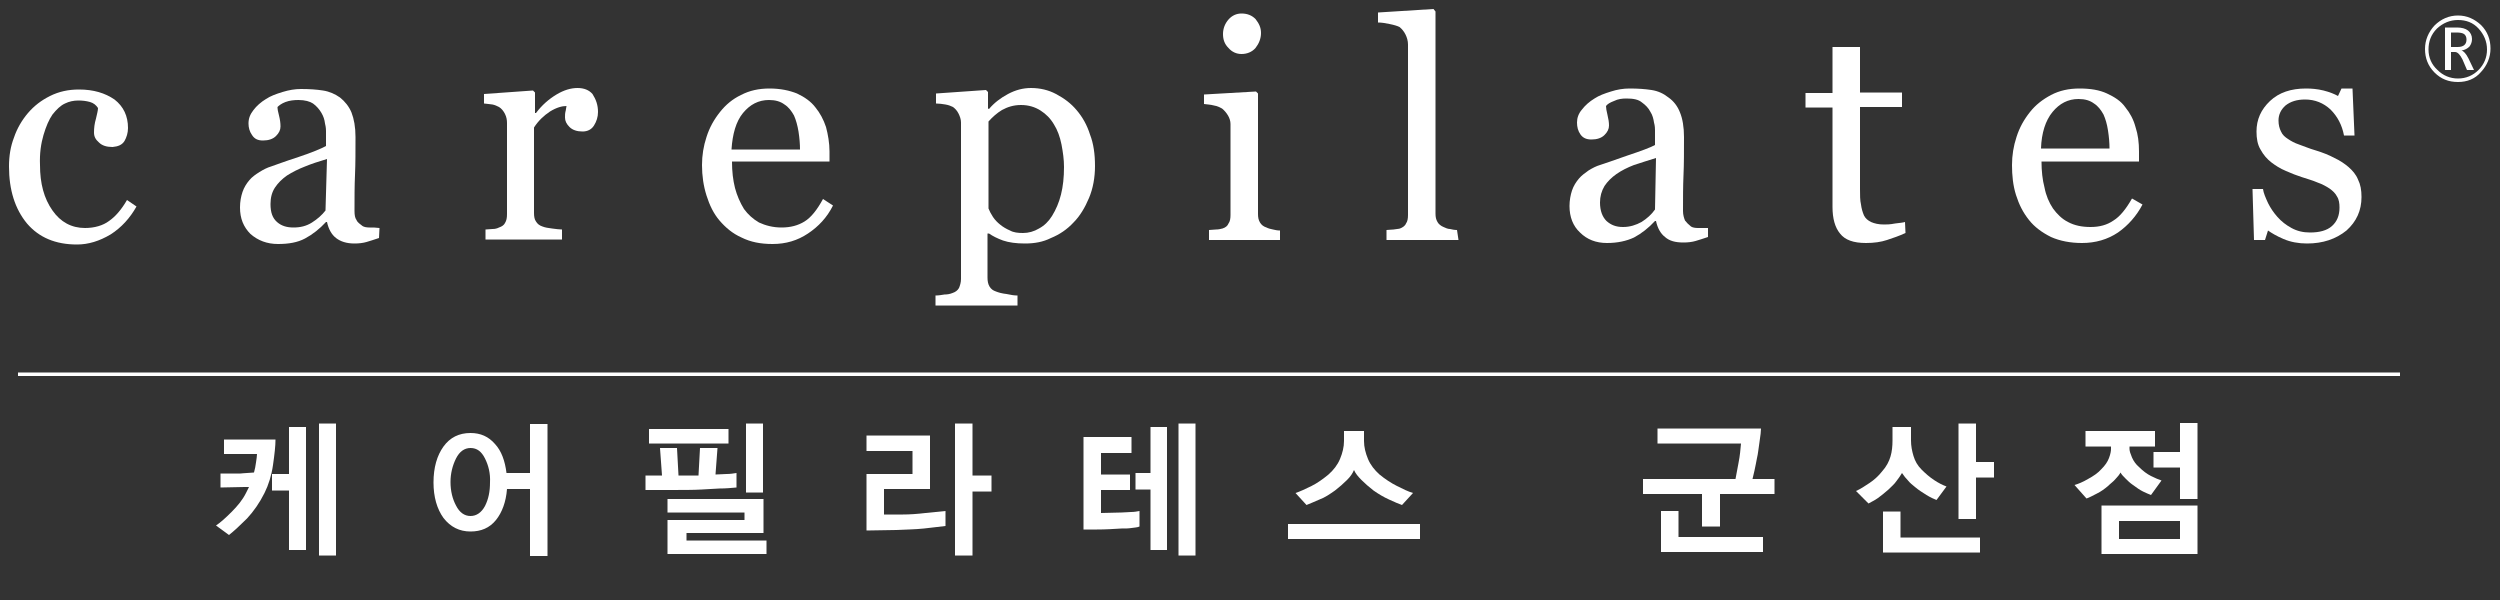
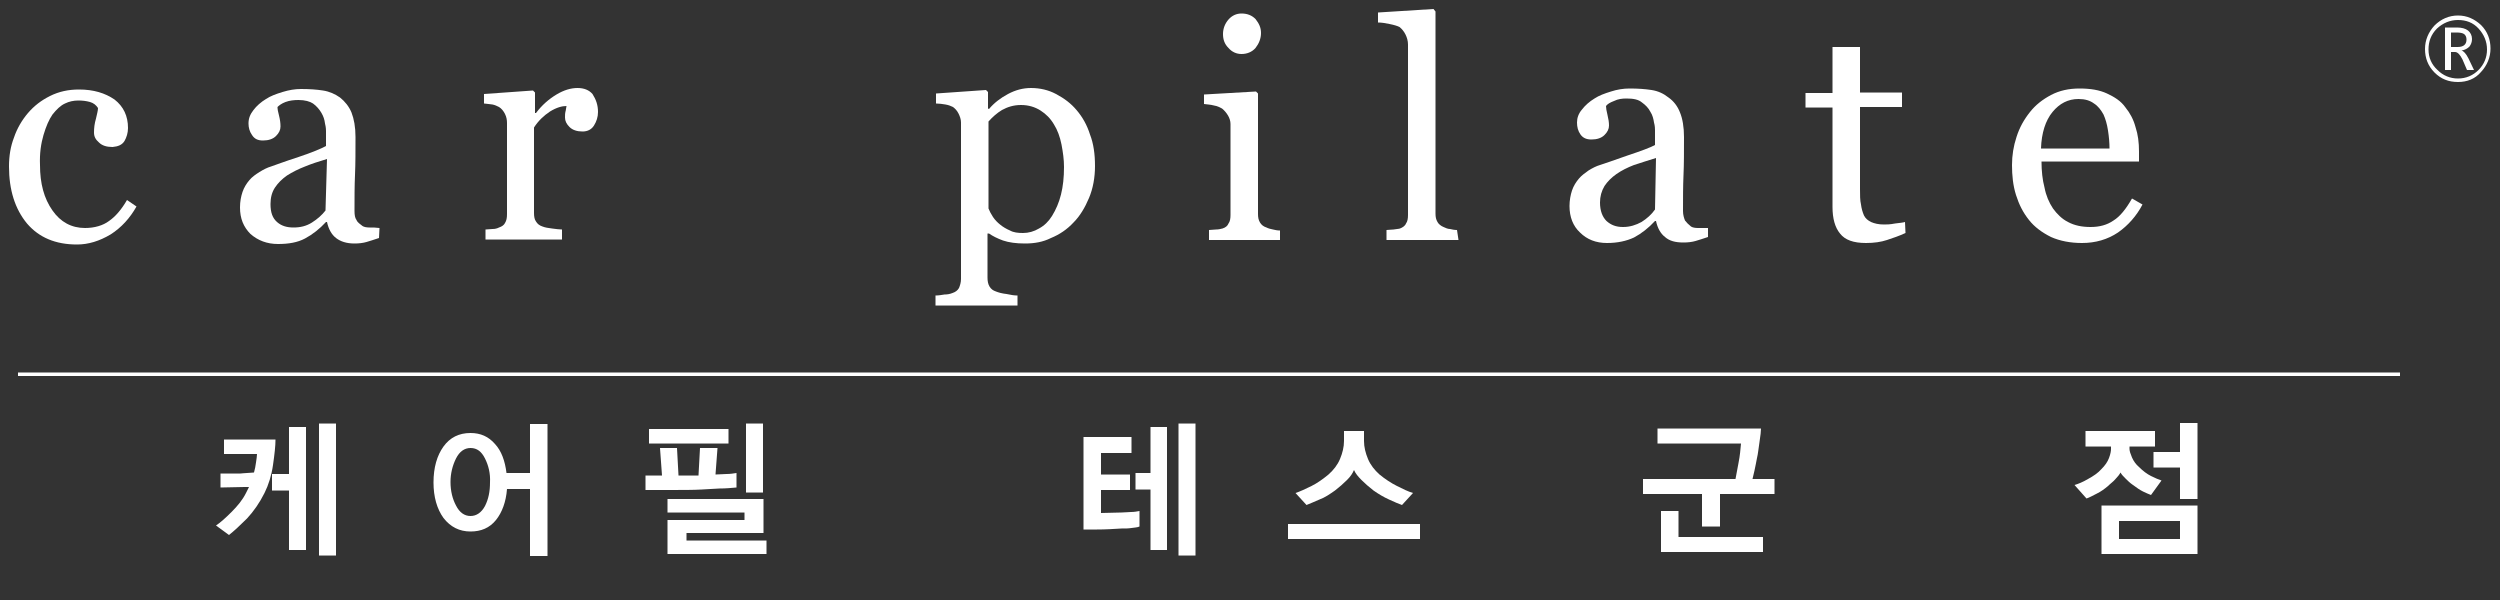
<svg xmlns="http://www.w3.org/2000/svg" version="1.1" id="Layer_1" x="0px" y="0px" viewBox="0 0 500 120" style="enable-background:new 0 0 500 120;" xml:space="preserve">
  <rect x="0" y="0" width="500" height="120" fill="#333333" stroke="none" />
  <style type="text/css">
	.st0{fill:#FFFFFF;}
</style>
  <g id="Background">
</g>
  <g id="Floral_frame">
</g>
  <g id="Shadow">
    <g>
      <g>
        <path class="st0" d="M15.4,48.9c-4.3,0-7.6-1.4-10-4.2C3,41.8,1.8,38,1.8,33.3c0-2.1,0.3-4,1-5.8c0.6-1.8,1.6-3.5,2.8-4.9     s2.6-2.5,4.4-3.4s3.7-1.3,5.8-1.3c2.9,0,5.2,0.7,7.1,2c1.8,1.4,2.7,3.3,2.7,5.7c0,1-0.3,1.9-0.7,2.6c-0.5,0.8-1.3,1.1-2.4,1.2     c-1.2,0-2.1-0.3-2.7-0.9c-0.7-0.6-1-1.2-1-2c0-0.9,0.1-1.8,0.4-2.8c0.2-0.9,0.4-1.6,0.4-2.1c-0.4-0.6-0.9-1-1.6-1.2     s-1.5-0.3-2.3-0.3c-1,0-1.9,0.2-2.7,0.6c-0.9,0.4-1.7,1.2-2.5,2.2c-0.7,1-1.3,2.4-1.8,4.1S7.9,30.7,8,33c0,3.7,0.8,6.7,2.5,9.1     c1.6,2.3,3.8,3.5,6.5,3.5c1.9,0,3.6-0.5,4.8-1.4c1.3-0.9,2.5-2.3,3.6-4.2l1.9,1.3c-1.3,2.3-3,4.2-5.2,5.6     C19.9,48.2,17.7,48.9,15.4,48.9z" />
        <path class="st0" d="M75.8,47.6c-0.9,0.3-1.8,0.6-2.5,0.8s-1.5,0.3-2.4,0.3c-1.6,0-2.8-0.4-3.7-1.1c-0.9-0.7-1.5-1.8-1.8-3.2     h-0.2c-1.3,1.4-2.7,2.5-4.2,3.3s-3.3,1.1-5.4,1.1c-2.2,0-4-0.7-5.5-2c-1.4-1.4-2.1-3.1-2.1-5.3c0-1.2,0.2-2.2,0.5-3.1     c0.3-0.9,0.8-1.7,1.4-2.4c0.5-0.6,1.2-1.1,2-1.6s1.6-0.9,2.3-1.1c0.9-0.3,2.7-1,5.5-1.9c2.7-0.9,4.6-1.7,5.5-2.2v-3     c0-0.2,0-0.7-0.2-1.5c-0.1-0.8-0.3-1.4-0.7-2.1c-0.4-0.7-1-1.4-1.7-1.9C62,20.3,61,20,59.7,20c-0.9,0-1.8,0.1-2.6,0.4     s-1.3,0.7-1.6,1c0,0.4,0.1,1,0.3,1.7c0.2,0.8,0.3,1.5,0.3,2.2s-0.3,1.3-0.9,1.9c-0.6,0.6-1.5,0.9-2.6,0.9c-1,0-1.7-0.3-2.2-1.1     c-0.5-0.7-0.7-1.5-0.7-2.3c0-1,0.3-1.8,1-2.7c0.6-0.8,1.5-1.6,2.5-2.2c0.9-0.6,2-1,3.3-1.4s2.5-0.6,3.7-0.6     c1.7,0,3.1,0.1,4.4,0.3c1.3,0.2,2.4,0.7,3.4,1.4c1,0.8,1.8,1.8,2.3,3c0.5,1.3,0.8,2.9,0.8,4.9c0,2.8,0,5.3-0.1,7.6     c-0.1,2.2-0.1,4.6-0.1,7.2c0,0.8,0.1,1.4,0.4,1.8c0.2,0.5,0.7,0.8,1.2,1.2c0.3,0.2,0.8,0.3,1.4,0.3c0.7,0,1.3,0,2,0.1L75.8,47.6z      M65.4,31.8c-1.7,0.5-3.2,1-4.4,1.5c-1.3,0.5-2.5,1.1-3.6,1.8c-1,0.7-1.8,1.5-2.4,2.4c-0.6,0.9-0.9,2-0.9,3.3     c0,1.7,0.4,2.8,1.3,3.6c0.9,0.8,2,1.1,3.3,1.1c1.4,0,2.6-0.3,3.7-1c1.1-0.7,2-1.5,2.7-2.4L65.4,31.8z" />
        <path class="st0" d="M119.6,22.4c0,1-0.3,1.9-0.8,2.7c-0.5,0.8-1.3,1.2-2.3,1.2c-1.1,0-2-0.3-2.6-0.9s-0.9-1.2-0.9-1.9     c0-0.4,0-0.8,0.1-1.2c0.1-0.3,0.1-0.7,0.2-1.1c-0.9,0-2,0.3-3.3,1.1c-1.2,0.8-2.3,1.8-3.2,3.2v17.1c0,0.7,0.1,1.3,0.4,1.7     c0.3,0.5,0.7,0.8,1.3,1c0.5,0.2,1.1,0.3,1.9,0.4c0.8,0.1,1.5,0.2,2,0.2v2H97.1v-2c0.4,0,0.9-0.1,1.4-0.1s0.9-0.1,1.3-0.3     c0.6-0.2,1-0.5,1.2-0.9c0.3-0.5,0.4-1,0.4-1.8V24.6c0-0.6-0.1-1.2-0.4-1.8c-0.3-0.6-0.7-1.1-1.2-1.4c-0.4-0.2-0.8-0.4-1.3-0.5     s-1.1-0.1-1.7-0.2v-1.9l9.8-0.7l0.4,0.4v4.1h0.2c1.2-1.6,2.6-2.8,4.1-3.7c1.5-0.9,2.9-1.3,4.2-1.3c1.3,0,2.3,0.4,3,1.2     C119.2,19.9,119.6,21,119.6,22.4z" />
-         <path class="st0" d="M166.6,41.1c-1.2,2.4-2.9,4.2-5,5.6c-2.1,1.4-4.4,2.1-7.1,2.1c-2.4,0-4.4-0.4-6.2-1.3     c-1.8-0.8-3.2-2-4.4-3.4s-2-3.1-2.6-5s-0.9-3.9-0.9-6.1c0-1.9,0.3-3.8,0.9-5.6c0.6-1.9,1.5-3.5,2.7-5c1.1-1.4,2.5-2.6,4.2-3.4     c1.7-0.9,3.6-1.3,5.7-1.3c2.2,0,4,0.4,5.5,1c1.5,0.7,2.8,1.6,3.7,2.8c0.9,1.1,1.6,2.4,2.1,3.9c0.4,1.5,0.7,3.2,0.7,4.9v2h-19.5     c0,2,0.2,3.7,0.6,5.3c0.4,1.5,1,2.9,1.8,4.2c0.8,1.1,1.8,2,3,2.7c1.3,0.6,2.8,1,4.5,1c1.8,0,3.3-0.4,4.6-1.2s2.5-2.3,3.7-4.5     L166.6,41.1z M160,29.9c0-1.1-0.1-2.3-0.3-3.6c-0.2-1.2-0.5-2.3-0.9-3.2c-0.5-0.9-1.1-1.7-1.9-2.2c-0.8-0.6-1.8-0.9-3.1-0.9     c-2.1,0-3.8,0.9-5.2,2.6s-2.1,4.2-2.3,7.3L160,29.9z" />
        <path class="st0" d="M215.3,22c1.2,1.4,2.1,3,2.7,4.9c0.7,1.8,1,3.9,1,6.3c0,2.3-0.4,4.5-1.2,6.4s-1.8,3.6-3.1,4.9     c-1.3,1.4-2.8,2.4-4.5,3.1c-1.6,0.8-3.3,1.1-5.2,1.1c-1.8,0-3.2-0.2-4.4-0.6c-1.1-0.4-2.1-0.9-2.8-1.4h-0.3v8.8     c0,0.7,0.1,1.3,0.4,1.8c0.3,0.5,0.7,0.8,1.3,1c0.5,0.2,1.2,0.4,2.1,0.5c0.9,0.2,1.6,0.3,2.2,0.3v2h-16.4v-2     c0.6,0,1.2-0.1,1.8-0.2c0.6,0,1.1-0.1,1.6-0.3c0.6-0.2,1-0.5,1.3-1c0.2-0.5,0.4-1.1,0.4-1.8V24.5c0-0.6-0.2-1.2-0.5-1.8     c-0.3-0.6-0.7-1-1.1-1.3c-0.4-0.2-0.9-0.4-1.5-0.5s-1.3-0.2-1.9-0.2v-2l10-0.7l0.4,0.4v3.3l0.2,0.1c1-1.2,2.3-2.2,3.8-3     s3-1.2,4.6-1.2c1.8,0,3.5,0.4,5,1.2C212.9,19.7,214.2,20.7,215.3,22z M210.4,43.2c0.8-1.3,1.4-2.7,1.8-4.3     c0.4-1.6,0.6-3.4,0.6-5.5c0-1.5-0.2-2.9-0.5-4.5c-0.3-1.5-0.8-2.9-1.5-4c-0.7-1.2-1.6-2.1-2.7-2.8c-1.1-0.7-2.4-1.1-3.9-1.1     s-2.7,0.4-3.8,1c-1,0.6-1.9,1.4-2.7,2.3v17.4c0.2,0.5,0.5,1.1,0.9,1.7c0.4,0.6,0.9,1.1,1.4,1.5c0.6,0.5,1.3,0.9,2,1.2     c0.7,0.4,1.6,0.5,2.6,0.5c1.1,0,2.2-0.3,3.2-0.9C208.9,45.1,209.7,44.3,210.4,43.2z" />
        <path class="st0" d="M256,48h-14.2v-2c0.5,0,0.9-0.1,1.4-0.1s0.9-0.1,1.3-0.2c0.6-0.2,1-0.5,1.2-1c0.3-0.4,0.4-1,0.4-1.7V24.8     c0-0.6-0.2-1.2-0.5-1.7s-0.7-1-1.2-1.4c-0.4-0.2-0.9-0.5-1.6-0.6c-0.7-0.2-1.4-0.2-2-0.3v-1.9l10.4-0.6l0.4,0.4v24.1     c0,0.7,0.1,1.2,0.4,1.7c0.3,0.5,0.7,0.8,1.3,1c0.4,0.2,0.8,0.3,1.3,0.4c0.4,0.1,0.9,0.2,1.4,0.2L256,48L256,48z M252.2,6.6     c0,1.1-0.4,2.1-1.1,3c-0.7,0.8-1.7,1.2-2.8,1.2c-1,0-1.9-0.4-2.6-1.2c-0.8-0.8-1.1-1.7-1.1-2.8s0.4-2.1,1.1-2.9     c0.7-0.8,1.6-1.2,2.6-1.2c1.2,0,2.1,0.4,2.8,1.1C251.8,4.7,252.2,5.5,252.2,6.6z" />
        <path class="st0" d="M291.7,48h-14.4v-2c0.4,0,0.9-0.1,1.4-0.1c0.5-0.1,1-0.1,1.3-0.2c0.5-0.2,1-0.5,1.2-1c0.3-0.4,0.4-1,0.4-1.7     V8.9c0-0.7-0.2-1.4-0.5-2s-0.7-1.1-1.2-1.5c-0.4-0.2-1-0.4-2-0.6c-0.9-0.2-1.7-0.3-2.3-0.3v-2l11.1-0.7l0.4,0.5v40.4     c0,0.7,0.1,1.2,0.4,1.7c0.2,0.4,0.7,0.8,1.2,1c0.4,0.2,0.9,0.4,1.3,0.4c0.4,0.1,0.9,0.2,1.4,0.2L291.7,48z" />
        <path class="st0" d="M341.6,47.4c-0.9,0.3-1.8,0.6-2.5,0.8s-1.5,0.3-2.4,0.3c-1.6,0-2.8-0.3-3.7-1.1c-0.9-0.7-1.5-1.8-1.8-3.2     H331c-1.3,1.4-2.7,2.5-4.2,3.3c-1.5,0.7-3.3,1.1-5.4,1.1c-2.2,0-4-0.7-5.4-2.1c-1.4-1.3-2.1-3.1-2.1-5.3c0-1.1,0.2-2.2,0.5-3.1     c0.3-0.9,0.8-1.7,1.4-2.4c0.5-0.6,1.2-1.1,1.9-1.6c0.8-0.5,1.6-0.9,2.3-1.1c0.9-0.3,2.7-0.9,5.5-1.9c2.7-0.9,4.6-1.6,5.5-2.1v-3     c0-0.2,0-0.8-0.2-1.5c-0.1-0.7-0.3-1.5-0.7-2.1c-0.4-0.8-1-1.4-1.7-1.9c-0.7-0.6-1.7-0.8-3.1-0.8c-0.9,0-1.7,0.1-2.5,0.5     c-0.8,0.3-1.3,0.6-1.6,1c0,0.4,0.1,1,0.3,1.8c0.2,0.8,0.3,1.5,0.3,2.1c0,0.7-0.3,1.3-0.9,1.9s-1.5,0.9-2.6,0.9     c-1,0-1.7-0.3-2.2-1s-0.7-1.5-0.7-2.4s0.3-1.8,1-2.6c0.6-0.8,1.5-1.6,2.5-2.2c0.9-0.6,2-1,3.3-1.4c1.2-0.4,2.5-0.6,3.7-0.6     c1.7,0,3.1,0.1,4.4,0.3c1.3,0.2,2.4,0.7,3.4,1.5c1,0.7,1.8,1.7,2.3,3c0.5,1.2,0.8,2.9,0.8,4.9c0,2.9,0,5.4-0.1,7.6     c-0.1,2.2-0.1,4.6-0.1,7.2c0,0.8,0.2,1.4,0.4,1.9c0.3,0.4,0.7,0.8,1.2,1.2c0.3,0.2,0.8,0.3,1.4,0.3c0.7,0,1.3,0,2,0L341.6,47.4     L341.6,47.4z M331.2,31.6c-1.7,0.5-3.1,1-4.4,1.4c-1.3,0.5-2.5,1.1-3.5,1.8s-1.8,1.5-2.4,2.4c-0.6,1-0.9,2.1-0.9,3.3     c0,1.7,0.5,2.9,1.3,3.7c0.9,0.8,1.9,1.2,3.3,1.2s2.6-0.4,3.7-1c1.1-0.7,2-1.5,2.7-2.5L331.2,31.6z" />
        <path class="st0" d="M381.1,46.6c-1.3,0.6-2.5,1-3.7,1.4s-2.6,0.6-4.2,0.6c-2.5,0-4.2-0.6-5.2-1.9c-1-1.2-1.5-3-1.5-5.3V21.5     h-5.4v-2.9h5.4V9.4h5.5v9.1h8.4v2.9H372v16.4c0,1.2,0,2.3,0.2,3.1c0.1,0.8,0.3,1.5,0.6,2.2c0.3,0.6,0.8,1,1.4,1.3     c0.7,0.3,1.5,0.5,2.6,0.5c0.5,0,1.2,0,2.2-0.2c0.9-0.1,1.7-0.2,2-0.3L381.1,46.6L381.1,46.6z" />
        <path class="st0" d="M428.5,40.9c-1.2,2.3-2.9,4.2-4.9,5.6c-2.1,1.4-4.5,2.1-7.2,2.1c-2.3,0-4.4-0.4-6.2-1.2     c-1.8-0.9-3.3-2-4.4-3.4c-1.2-1.5-2-3.1-2.6-5s-0.8-3.9-0.8-6c0-1.9,0.3-3.8,0.9-5.6c0.6-1.9,1.5-3.5,2.7-5     c1.1-1.4,2.5-2.5,4.2-3.4s3.6-1.3,5.7-1.3c2.2,0,4,0.3,5.5,1s2.8,1.5,3.7,2.8c0.9,1.1,1.6,2.4,2,3.9c0.5,1.5,0.7,3.1,0.7,4.9v2     h-19.5c0,1.9,0.2,3.7,0.6,5.2c0.3,1.6,0.9,3,1.7,4.2c0.8,1.1,1.8,2.1,3,2.7c1.3,0.7,2.8,1,4.5,1c1.8,0,3.3-0.4,4.6-1.3     c1.3-0.8,2.5-2.3,3.7-4.4L428.5,40.9z M421.9,29.7c0-1.1-0.1-2.3-0.3-3.6c-0.2-1.3-0.5-2.3-0.9-3.2c-0.5-0.9-1.1-1.7-1.9-2.2     c-0.8-0.6-1.8-0.9-3.1-0.9c-2.1,0-3.8,0.9-5.2,2.6c-1.4,1.7-2.2,4.2-2.3,7.3H421.9z" />
-         <path class="st0" d="M469.7,33.4c0.8,0.7,1.5,1.5,1.9,2.5c0.5,1,0.7,2.1,0.7,3.5c0,2.7-1,4.9-3,6.7c-2.1,1.7-4.7,2.6-7.9,2.6     c-1.7,0-3.3-0.3-4.7-0.9c-1.4-0.6-2.4-1.2-3.1-1.7L453,48h-2.2l-0.3-10.2h2.1c0.1,0.8,0.5,1.7,1,2.8c0.5,1,1.1,1.9,1.9,2.8     c0.8,0.9,1.7,1.6,2.8,2.2c1.1,0.6,2.3,0.9,3.7,0.9c1.9,0,3.4-0.4,4.4-1.3c1-0.9,1.5-2.1,1.5-3.7c0-0.8-0.1-1.6-0.5-2.2     c-0.3-0.6-0.8-1.1-1.5-1.6c-0.6-0.4-1.5-0.9-2.4-1.2c-0.9-0.4-2-0.7-3.2-1.1c-0.9-0.3-2-0.7-3.1-1.2c-1.2-0.5-2.1-1.1-2.9-1.7     c-0.9-0.7-1.6-1.5-2.2-2.6c-0.6-1-0.8-2.2-0.8-3.6c0-2.4,0.9-4.4,2.7-6.1c1.8-1.7,4.2-2.5,7.2-2.5c1.1,0,2.3,0.1,3.5,0.4     s2.2,0.7,2.9,1.1l0.7-1.5h2.2l0.4,9.4h-2.1c-0.4-2.1-1.3-3.8-2.7-5.2c-1.4-1.3-3.1-2-5.1-2c-1.6,0-2.9,0.4-3.9,1.2     c-0.9,0.8-1.4,1.8-1.4,3c0,0.9,0.2,1.6,0.5,2.2c0.3,0.7,0.8,1.1,1.4,1.5s1.3,0.8,2.2,1.1c0.9,0.3,2,0.8,3.4,1.2     c1.3,0.4,2.6,0.9,3.7,1.5C468,32.1,469,32.8,469.7,33.4z" />
      </g>
      <g>
        <path class="st0" d="M491.6,16.4c-1.9,0-3.4-0.6-4.7-1.9c-1.3-1.3-1.9-2.9-1.9-4.7s0.7-3.4,1.9-4.7c1.3-1.3,2.9-2,4.7-2     c1.8,0,3.3,0.7,4.6,1.9c1.3,1.3,1.9,2.9,1.9,4.7s-0.7,3.4-1.9,4.7C495,15.8,493.4,16.4,491.6,16.4z M491.6,4     c-1.6,0-3,0.6-4.2,1.7c-1.2,1.2-1.7,2.6-1.7,4.2s0.6,3,1.8,4.1c1.1,1.1,2.5,1.7,4.1,1.7s3-0.6,4.1-1.7s1.7-2.5,1.7-4.1     s-0.6-3-1.7-4.2C494.6,4.5,493.2,4,491.6,4z M494.8,14h-1.4l-0.9-2.1c-0.5-1-1-1.5-1.5-1.5h-0.8V14H489V5.5h2.4     c0.9,0,1.7,0.2,2.2,0.6s0.8,1,0.8,1.7c0,0.6-0.2,1.1-0.5,1.5c-0.4,0.4-0.9,0.7-1.6,0.8l0,0c0.4,0.1,0.9,0.6,1.4,1.6L494.8,14z      M490.2,6.5v2.9h1.3c1.2,0,1.8-0.5,1.8-1.5c0-0.5-0.2-0.9-0.5-1.1s-0.8-0.3-1.5-0.3C491.3,6.5,490.2,6.5,490.2,6.5z" />
      </g>
    </g>
    <rect x="3.6" y="74.5" class="st0" width="476.4" height="0.7" />
  </g>
  <g>
    <path class="st0" d="M51.2,92.5c0.1-0.7,0.2-1.3,0.2-1.7h-6.6v-2.9h10.3c0,1.3-0.2,3-0.5,5.1c-0.3,2.1-0.9,4-1.7,5.6   c-1,2-2.2,3.7-3.5,5.1c-1.4,1.4-2.6,2.5-3.6,3.3l-2.6-1.9c0.9-0.6,1.9-1.5,3.1-2.7s2.2-2.4,2.9-3.8c0.1-0.2,0.2-0.4,0.3-0.6   c0.1-0.2,0.2-0.4,0.3-0.6c-0.2,0-0.4,0-0.5,0c-0.2,0-0.3,0-0.4,0l-4.8,0.1v-2.8l4,0c0.3,0,0.8-0.1,1.3-0.1c0.5,0,1-0.1,1.4-0.1   C51,93.8,51.1,93.2,51.2,92.5z M54.4,98.1v-3.3h3.4v-9.4h3.4v24.6h-3.4V98.1H54.4z M63.8,111.1V84.7h3.4v26.4H63.8z" />
    <path class="st0" d="M106,111.1V97.8h-4.6c-0.2,2.6-1,4.7-2.2,6.2c-1.3,1.6-3,2.3-5.1,2.3c-2.2,0-4-0.9-5.4-2.7   c-1.3-1.8-2-4.2-2-7.1c0-3,0.7-5.4,2-7.2c1.3-1.8,3.1-2.7,5.4-2.7c2,0,3.6,0.7,4.9,2.2c1.3,1.4,2,3.4,2.3,5.8h4.7v-9.8h3.5v26.4   H106z M97,91.7c-0.7-1.4-1.6-2.1-2.9-2.1c-1.2,0-2.2,0.7-2.9,2.1s-1.1,3-1.1,4.7c0,1.8,0.4,3.4,1.1,4.7c0.7,1.4,1.7,2.1,2.9,2.1   c1.2,0,2.2-0.7,2.9-2c0.7-1.4,1-2.9,1-4.7C98.1,94.7,97.7,93.1,97,91.7z" />
    <path class="st0" d="M143.9,97.7c-1.2,0.1-2.4,0.1-3.5,0.2c-1.7,0.1-3.9,0.1-6.8,0.1s-4.3,0-4.5,0v-2.9h3.3l-0.4-5.5h3.4l0.3,5.5   c0.9,0,1.6,0,2.2,0c0.6,0,1.1,0,1.8,0l0.3-5.5h3.5l-0.4,5.3c0.8,0,1.5-0.1,2.2-0.1s1.4-0.1,2-0.2v2.9   C146.2,97.6,145.1,97.7,143.9,97.7z M129.8,88.7v-2.9h15.9v2.9H129.8z M133.5,110.8v-6.8h15.4v-1.5h-15.4v-2.7h19.2v6.8h-15.4v1.5   h16v2.7H133.5z M149.2,98.5V84.7h3.4v13.8H149.2z" />
-     <path class="st0" d="M184.8,105.7c-1.9,0.2-3.7,0.2-5.5,0.3l-6,0.1V94.8h9.2v-4.6h-9.2v-3.1h12.7v10.7h-9.2v5.1l3.8,0   c1.3,0,2.8-0.1,4.5-0.3c1.8-0.2,3.1-0.3,4-0.4v3C188.1,105.3,186.7,105.5,184.8,105.7z M194.5,98.3v12.8H191V84.7h3.5v10.4h3.8v3.2   H194.5z" />
    <path class="st0" d="M226.3,105.6c-0.6,0.1-1.2,0.1-2,0.1c-1.6,0.1-3.2,0.2-4.9,0.2c-1.7,0-2.6,0-2.7,0V87.4h9.6v3.2h-6.1v4.3h5.8   V98h-5.8v4.6l4.1-0.1c0.7,0,1.3-0.1,1.9-0.1c0.6,0,1.2-0.1,1.7-0.2v3.1C227.5,105.5,226.9,105.5,226.3,105.6z M230.1,109.9V97.9h-3   v-3.3h3v-9.2h3.3v24.6H230.1z M235.7,111.1V84.7h3.4v26.4H235.7z" />
    <path class="st0" d="M257.6,107.8v-3H284v3H257.6z M269.4,96c-0.7,0.7-1.5,1.4-2.4,2.1c-1,0.7-2,1.4-3.1,1.8   c-1.1,0.5-1.9,0.8-2.6,1.1l-2.2-2.4c0.9-0.3,2-0.8,3.2-1.4c1.2-0.6,2.3-1.4,3.4-2.3c1-0.9,1.8-1.9,2.3-3.1c0.5-1.2,0.8-2.4,0.8-3.6   v-2h4v2c0,1.2,0.3,2.4,0.8,3.6c0.5,1.2,1.3,2.2,2.3,3.1c1.1,0.9,2.3,1.7,3.5,2.3c1.2,0.6,2.2,1.1,3.2,1.4l-2.2,2.4   c-0.6-0.2-1.5-0.6-2.6-1.1c-1.1-0.5-2.1-1.1-3.1-1.8c-0.9-0.7-1.7-1.4-2.4-2.1c-0.7-0.7-1.2-1.3-1.5-2   C270.5,94.7,270.1,95.3,269.4,96z" />
    <path class="st0" d="M344,98.8v6.5h-3.6v-6.5h-11.8v-3h18.5c0.1-0.6,0.3-1.7,0.6-3.2s0.4-2.8,0.5-3.9h-16.7v-3h20.7   c0,0.5-0.1,1.4-0.3,2.7c-0.2,1.3-0.3,2.4-0.5,3.2c-0.2,0.9-0.3,1.7-0.5,2.5s-0.3,1.3-0.4,1.7h4.4v3H344z M332.2,110.5v-8.3h3.5v5.2   h16.9v3H332.2z" />
-     <path class="st0" d="M387.3,100c-0.5-0.2-1.2-0.5-2-1s-1.6-1-2.3-1.6c-0.5-0.4-1-0.8-1.4-1.3c-0.4-0.4-0.8-0.9-1.2-1.5   c-0.3,0.5-0.7,1.1-1.1,1.6c-0.4,0.6-1,1.1-1.6,1.7c-0.7,0.6-1.4,1.2-2.1,1.7c-0.7,0.5-1.4,0.8-1.9,1.1l-2.5-2.5   c0.9-0.4,1.8-1,2.7-1.6c0.9-0.6,1.8-1.4,2.5-2.3c0.9-1,1.4-2,1.7-3c0.3-1,0.4-2.1,0.4-3.2v-2.7h3.7v2.7c0,1.1,0.2,2.1,0.5,3.1   c0.3,1,0.8,1.9,1.6,2.7c0.8,0.8,1.6,1.5,2.5,2.1c0.9,0.6,1.7,1,2.5,1.3L387.3,100z M376.6,110.5v-8.2h3.5v5.2h15.9v3H376.6z    M395.2,95.5v8.3h-3.5V84.7h3.5v7.7h3.6v3.1H395.2z" />
    <path class="st0" d="M430.2,99c-0.5-0.2-1-0.4-1.6-0.7c-0.6-0.3-1.2-0.7-2-1.3c-0.6-0.4-1.1-0.9-1.5-1.3c-0.4-0.4-0.8-0.8-1-1.2   c-0.2,0.4-0.6,0.9-1,1.3c-0.4,0.5-1,0.9-1.5,1.4c-0.7,0.6-1.4,1.1-2.2,1.5c-0.8,0.4-1.5,0.8-2.1,1l-2.4-2.7   c0.7-0.2,1.7-0.6,2.7-1.2c1.1-0.6,2-1.2,2.7-2c0.7-0.7,1.2-1.4,1.5-2.2c0.3-0.8,0.4-1.4,0.4-1.8v-0.5h-5.1v-3.1H431v3.1h-5.1v0.5   c0,0.4,0.2,1,0.5,1.7s0.8,1.4,1.4,1.9c0.8,0.8,1.6,1.4,2.4,1.8c0.8,0.4,1.5,0.7,2.1,0.9L430.2,99z M420.3,110.8v-9.7h19.2v9.7   H420.3z M436,104.2h-12.2v3.6H436V104.2z M436,99.9v-6.4h-5.3v-3.1h5.3v-5.8h3.5v15.2H436z" />
  </g>
</svg>